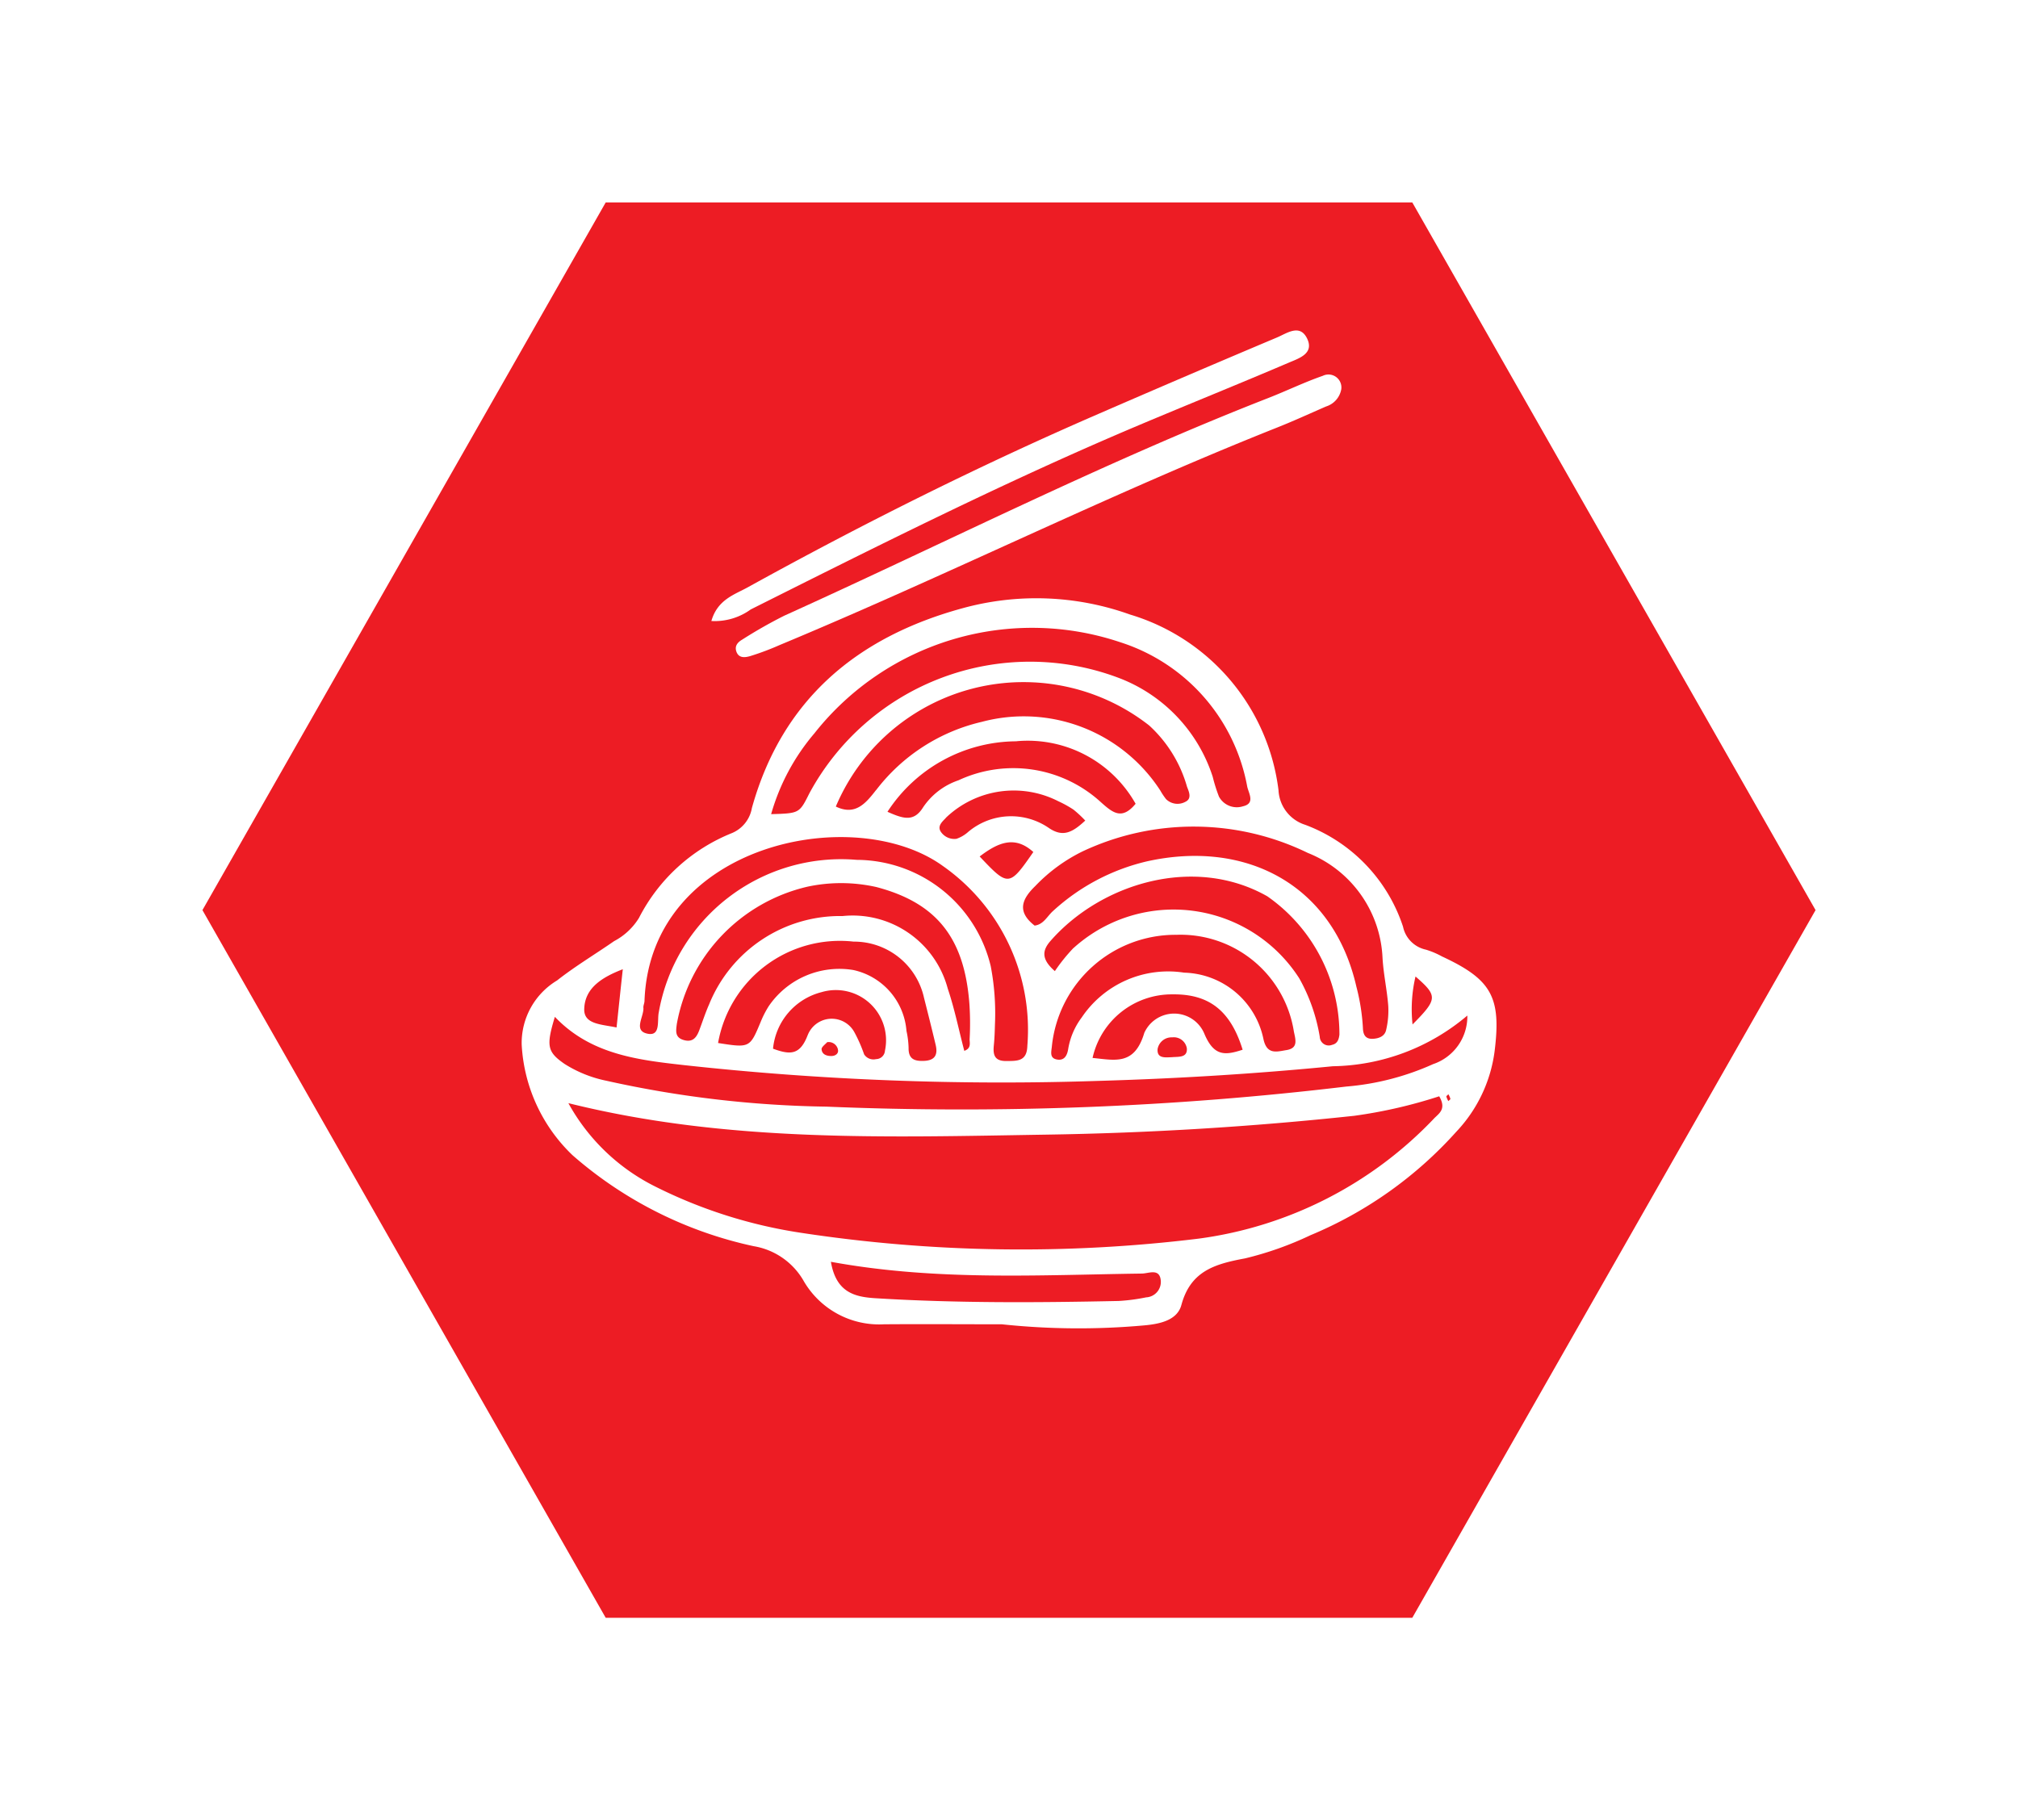
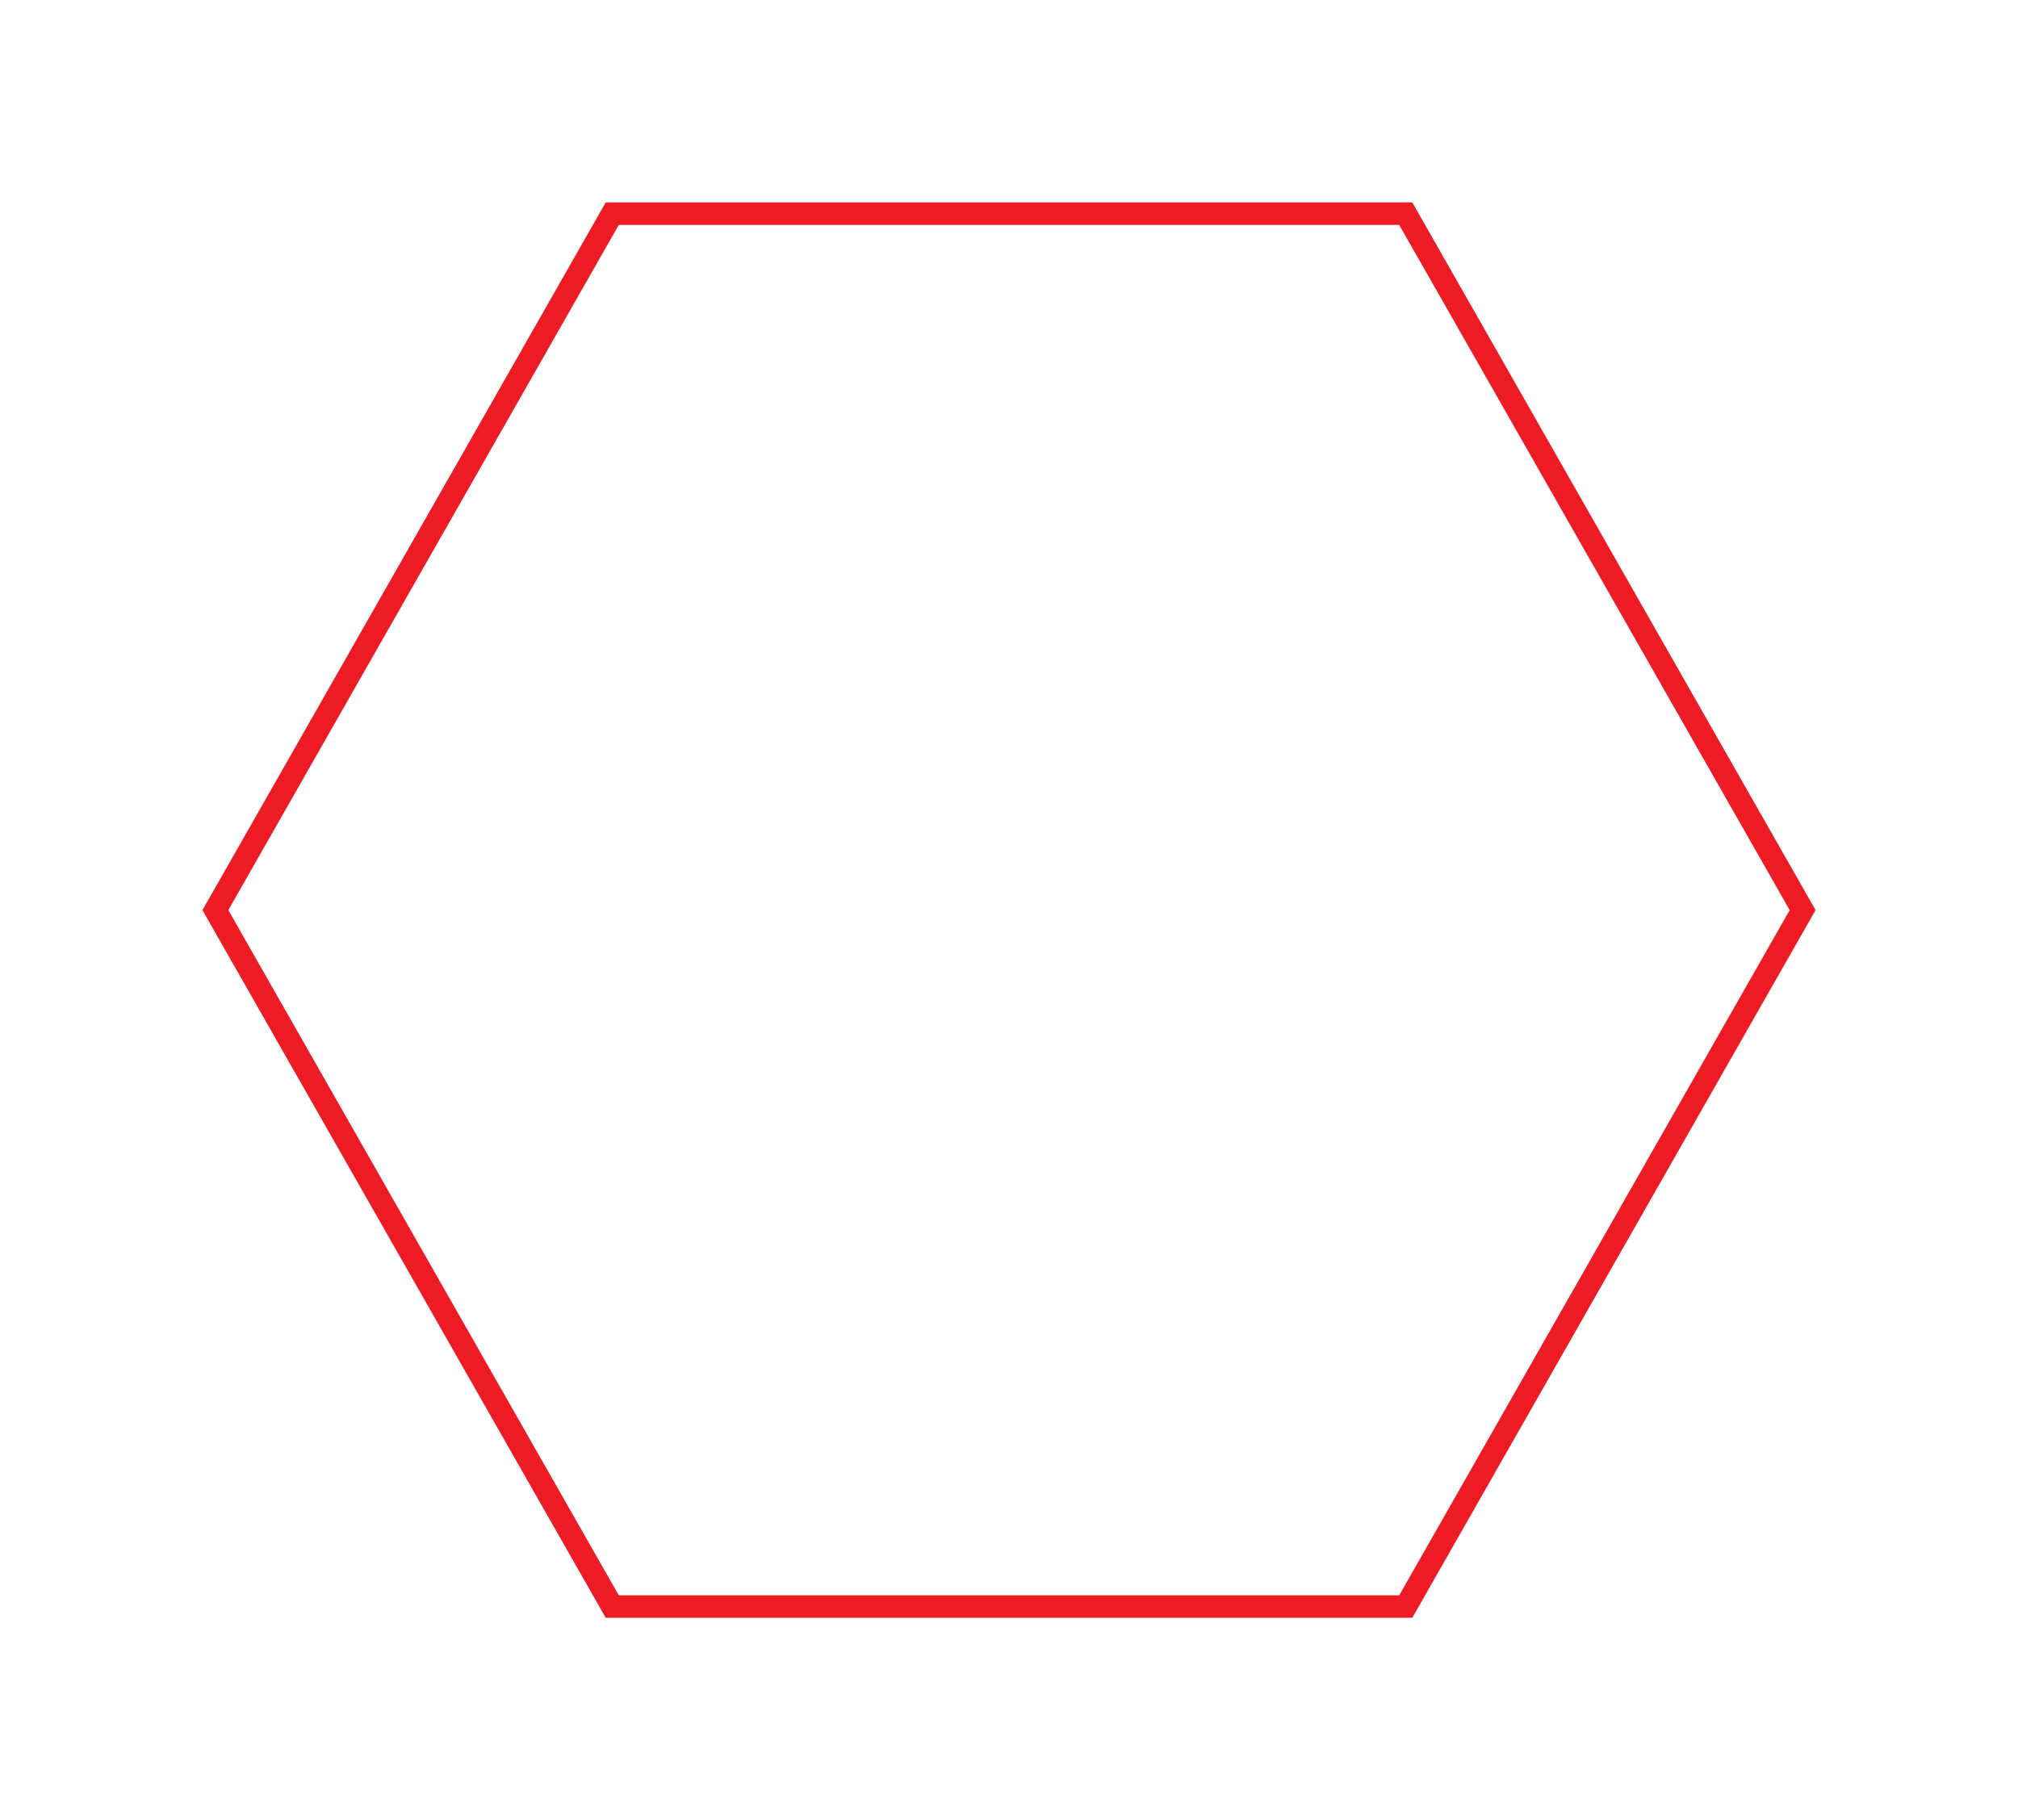
<svg xmlns="http://www.w3.org/2000/svg" width="89.716" height="80.934" viewBox="0 0 89.716 80.934">
  <defs>
    <filter id="a" x="0" y="0" width="89.716" height="80.934" filterUnits="userSpaceOnUse">
      <feOffset dy="3" input="SourceAlpha" />
      <feGaussianBlur stdDeviation="3" result="b" />
      <feFlood flood-opacity="0.161" />
      <feComposite operator="in" in2="b" />
      <feComposite in="SourceGraphic" />
    </filter>
  </defs>
  <g transform="translate(9 6)">
    <g transform="matrix(1, 0, 0, 1, -9, -6)" filter="url(#a)">
      <g transform="translate(9 6)" fill="#ed1c24">
-         <path d="M 53.496 62.434 L 18.22 62.434 L 0.575 31.467 L 18.22 0.5 L 53.496 0.5 L 71.141 31.467 L 53.496 62.434 Z" stroke="none" />
        <path d="M 18.51 1 L 1.151 31.467 L 18.51 61.934 L 53.206 61.934 L 70.565 31.467 L 53.206 1 L 18.51 1 M 17.929 0 L 53.787 0 L 71.716 31.467 L 53.787 62.934 L 17.929 62.934 L 0 31.467 L 17.929 0 Z" stroke="none" fill="#ed1c24" />
      </g>
    </g>
    <g transform="translate(-1125.605 -615.154)">
-       <path d="M1180.708,716.684a3.641,3.641,0,0,0-.71-.3,1.32,1.32,0,0,1-1.017-1.02,7.25,7.25,0,0,0-4.343-4.529,1.7,1.7,0,0,1-1.193-1.537,9.351,9.351,0,0,0-6.6-7.814,12.352,12.352,0,0,0-7.447-.281c-4.693,1.281-8.024,4.063-9.366,8.885a1.479,1.479,0,0,1-.887,1.113,7.98,7.98,0,0,0-4.131,3.769,2.847,2.847,0,0,1-1.107,1.035c-.844.587-1.732,1.115-2.538,1.75a3.245,3.245,0,0,0-1.571,2.851,7.339,7.339,0,0,0,2.267,4.924,17.966,17.966,0,0,0,8.048,4.039,3.153,3.153,0,0,1,2.191,1.493,3.879,3.879,0,0,0,3.6,1.98c1.748-.013,3.5,0,5.243,0a32.374,32.374,0,0,0,6.321.049c.711-.063,1.476-.229,1.659-.908.411-1.523,1.507-1.825,2.832-2.072a14.8,14.8,0,0,0,2.9-1.027,17.982,17.982,0,0,0,6.491-4.605,6.406,6.406,0,0,0,1.7-3.562C1183.353,718.5,1182.927,717.713,1180.708,716.684Zm-1.172.893c.993.868.988,1-.132,2.133A6.337,6.337,0,0,1,1179.536,717.577Zm-4.786-5.493a5.274,5.274,0,0,1,3.319,4.658c.04.717.2,1.427.255,2.144a3.774,3.774,0,0,1-.094,1.067c-.06.281-.318.382-.593.395-.339.016-.433-.2-.44-.488a9.206,9.206,0,0,0-.289-1.825c-1.032-4.536-4.9-6.552-9.3-5.58a9.31,9.31,0,0,0-4.188,2.211c-.259.23-.418.6-.818.648-.784-.611-.589-1.162.031-1.76a7.4,7.4,0,0,1,2.107-1.542A11.6,11.6,0,0,1,1174.75,712.084Zm-7.272,8c-.435,1.461-1.294,1.213-2.3,1.115a3.606,3.606,0,0,1,3.547-2.827c1.62-.023,2.585.711,3.125,2.461-.792.262-1.277.292-1.7-.705A1.455,1.455,0,0,0,1167.478,720.084Zm1.892.693c.029.42-.371.362-.657.388-.294.009-.682.073-.643-.365a.629.629,0,0,1,.648-.516A.587.587,0,0,1,1169.37,720.777Zm-.12-3.37a4.63,4.63,0,0,0-4.555,1.993,3.2,3.2,0,0,0-.6,1.4c-.042.262-.152.52-.478.472-.371-.055-.269-.349-.247-.6a5.523,5.523,0,0,1,5.535-4.948,5.1,5.1,0,0,1,5.224,4.307c.081.379.192.735-.331.819-.433.07-.873.223-1.025-.5A3.7,3.7,0,0,0,1169.25,717.407Zm-4.917-1.1a7.82,7.82,0,0,0-.831,1.031c-.628-.544-.549-.936-.193-1.343,2.238-2.557,6.385-3.827,9.635-1.985a7.491,7.491,0,0,1,3.209,6.153c-.027.213-.085.4-.328.454a.4.4,0,0,1-.546-.357,7.93,7.93,0,0,0-.911-2.6A6.635,6.635,0,0,0,1164.333,716.311Zm-2.53-9.191a5.505,5.505,0,0,1,5.289,2.782c-.608.733-1.007.409-1.542-.069a5.767,5.767,0,0,0-6.333-.975,3.085,3.085,0,0,0-1.572,1.2c-.414.667-.885.51-1.585.2A6.871,6.871,0,0,1,1161.8,707.12Zm-6.251,2.173c-.457.586-.921,1.152-1.788.732a9.059,9.059,0,0,1,13.931-3.605,5.849,5.849,0,0,1,1.682,2.723c.083.219.233.529-.076.673a.726.726,0,0,1-.854-.119,2.908,2.908,0,0,1-.255-.381,7.235,7.235,0,0,0-7.934-3.058A8.269,8.269,0,0,0,1155.553,709.293Zm3.1,1.236a4.361,4.361,0,0,1,5.006-.739,4.89,4.89,0,0,1,.673.373,5.2,5.2,0,0,1,.522.485c-.565.526-.984.751-1.6.342a2.963,2.963,0,0,0-3.6.159,1.534,1.534,0,0,1-.523.31.723.723,0,0,1-.676-.282C1158.252,710.909,1158.474,710.714,1158.654,710.529Zm3.894,1.516c-1.074,1.549-1.111,1.553-2.387.2C1161,711.6,1161.735,711.307,1162.547,712.045Zm-9.715-5.3a12.327,12.327,0,0,1,13.6-4.019,8.307,8.307,0,0,1,5.623,6.412c.068.312.366.751-.194.877a.9.9,0,0,1-1.062-.431,7.04,7.04,0,0,1-.277-.879,7,7,0,0,0-4.219-4.415,11.151,11.151,0,0,0-13.714,5.147c-.445.89-.445.89-1.7.926A9.559,9.559,0,0,1,1152.833,706.741Zm-7.623,12.227c-.006-.1.047-.2.05-.3.251-7.01,9.33-8.858,13.271-6a8.893,8.893,0,0,1,3.749,8c-.02.7-.466.663-.949.668-.506,0-.583-.271-.541-.691s.045-.82.052-.972a11.126,11.126,0,0,0-.19-2.558,6.157,6.157,0,0,0-5.958-4.724,8.231,8.231,0,0,0-8.8,6.784c-.075.357.086,1.04-.462.953C1144.728,720.012,1145.236,719.375,1145.21,718.968Zm14.267,1.914c-.244-.931-.432-1.87-.736-2.77a4.374,4.374,0,0,0-4.676-3.222,6.282,6.282,0,0,0-5.933,3.929c-.166.374-.292.766-.437,1.15-.118.312-.284.544-.676.438-.412-.11-.364-.4-.321-.724a7.666,7.666,0,0,1,5.813-6.1,7.145,7.145,0,0,1,3.061.018c2.677.706,3.919,2.263,4.134,5.218a12.789,12.789,0,0,1,.009,1.537C1159.706,720.521,1159.8,720.768,1159.477,720.883Zm-6.963-.694c-.348.912-.8.868-1.54.6a2.877,2.877,0,0,1,2.159-2.515,2.232,2.232,0,0,1,2.817,2.605.4.4,0,0,1-.395.373.492.492,0,0,1-.532-.214,6.535,6.535,0,0,0-.424-.967A1.146,1.146,0,0,0,1152.513,720.188Zm1.345.64c.043.163-.1.278-.271.284-.214.008-.437-.059-.455-.3-.008-.1.171-.224.248-.314A.42.42,0,0,1,1153.859,720.828Zm.676-3.54a3.8,3.8,0,0,0-3.753,1.611,4.371,4.371,0,0,0-.351.683c-.488,1.172-.485,1.174-1.9.953a5.5,5.5,0,0,1,6.027-4.508,3.183,3.183,0,0,1,3.128,2.495c.177.7.352,1.394.518,2.093.1.422-.011.692-.509.714-.421.019-.7-.07-.694-.569a3.968,3.968,0,0,0-.094-.763A3.011,3.011,0,0,0,1154.535,717.288Zm-10.239-.036c-.1.9-.181,1.688-.278,2.592-.688-.144-1.452-.139-1.437-.813C1142.6,718.088,1143.367,717.612,1144.3,717.252Zm23.267,14.592a8.388,8.388,0,0,1-1.223.161c-3.6.076-7.208.1-10.808-.122-.911-.056-1.752-.245-1.985-1.62,4.671.857,9.249.586,13.823.523.3,0,.8-.258.844.324A.688.688,0,0,1,1167.563,731.844Zm12.843-8a17.65,17.65,0,0,1-10.5,5.388,64.969,64.969,0,0,1-17.668-.255,21.6,21.6,0,0,1-6.579-2.1,8.97,8.97,0,0,1-3.783-3.668c7.062,1.759,14.162,1.513,21.244,1.4q6.859-.105,13.69-.837a21.691,21.691,0,0,0,3.781-.868C1180.905,723.444,1180.612,723.643,1180.406,723.845Zm.59-.73a.93.93,0,0,1-.088-.2c0-.026.059-.065.092-.1a.915.915,0,0,1,.088.2C1181.093,723.043,1181.028,723.082,1181,723.115Zm-.67-1.643a11.723,11.723,0,0,1-3.867,1,143.979,143.979,0,0,1-23.113.893,48.017,48.017,0,0,1-9.79-1.153,5.53,5.53,0,0,1-1.85-.746c-.771-.536-.824-.794-.431-2.094,1.595,1.679,3.7,1.918,5.768,2.15a129.511,129.511,0,0,0,18.342.7c3.5-.1,6.991-.312,10.475-.653a9.466,9.466,0,0,0,5.982-2.254A2.238,2.238,0,0,1,1180.326,721.471Z" transform="translate(0 -65.005)" fill="#fff" />
      <path d="M1203.489,647.3a20.834,20.834,0,0,0-1.875,1.066c-.183.107-.335.262-.268.5.1.349.407.295.629.231a11.993,11.993,0,0,0,1.295-.486c7.4-3.078,14.583-6.671,22.036-9.639.764-.3,1.513-.644,2.267-.973a.983.983,0,0,0,.676-.771.575.575,0,0,0-.822-.592c-.824.286-1.613.671-2.426.988C1217.666,640.489,1210.651,644.06,1203.489,647.3Z" transform="translate(-52.013 -10.772)" fill="#fff" />
      <path d="M1196.075,636.252c5.693-2.854,11.383-5.715,17.254-8.192,2.224-.938,4.462-1.839,6.681-2.787.441-.188,1.123-.4.8-1.067s-.9-.231-1.338-.047q-3.9,1.644-7.785,3.332c-5.378,2.326-10.614,4.943-15.741,7.775-.593.328-1.346.544-1.621,1.5A2.722,2.722,0,0,0,1196.075,636.252Z" transform="translate(-46.094)" fill="#fff" />
    </g>
  </g>
</svg>